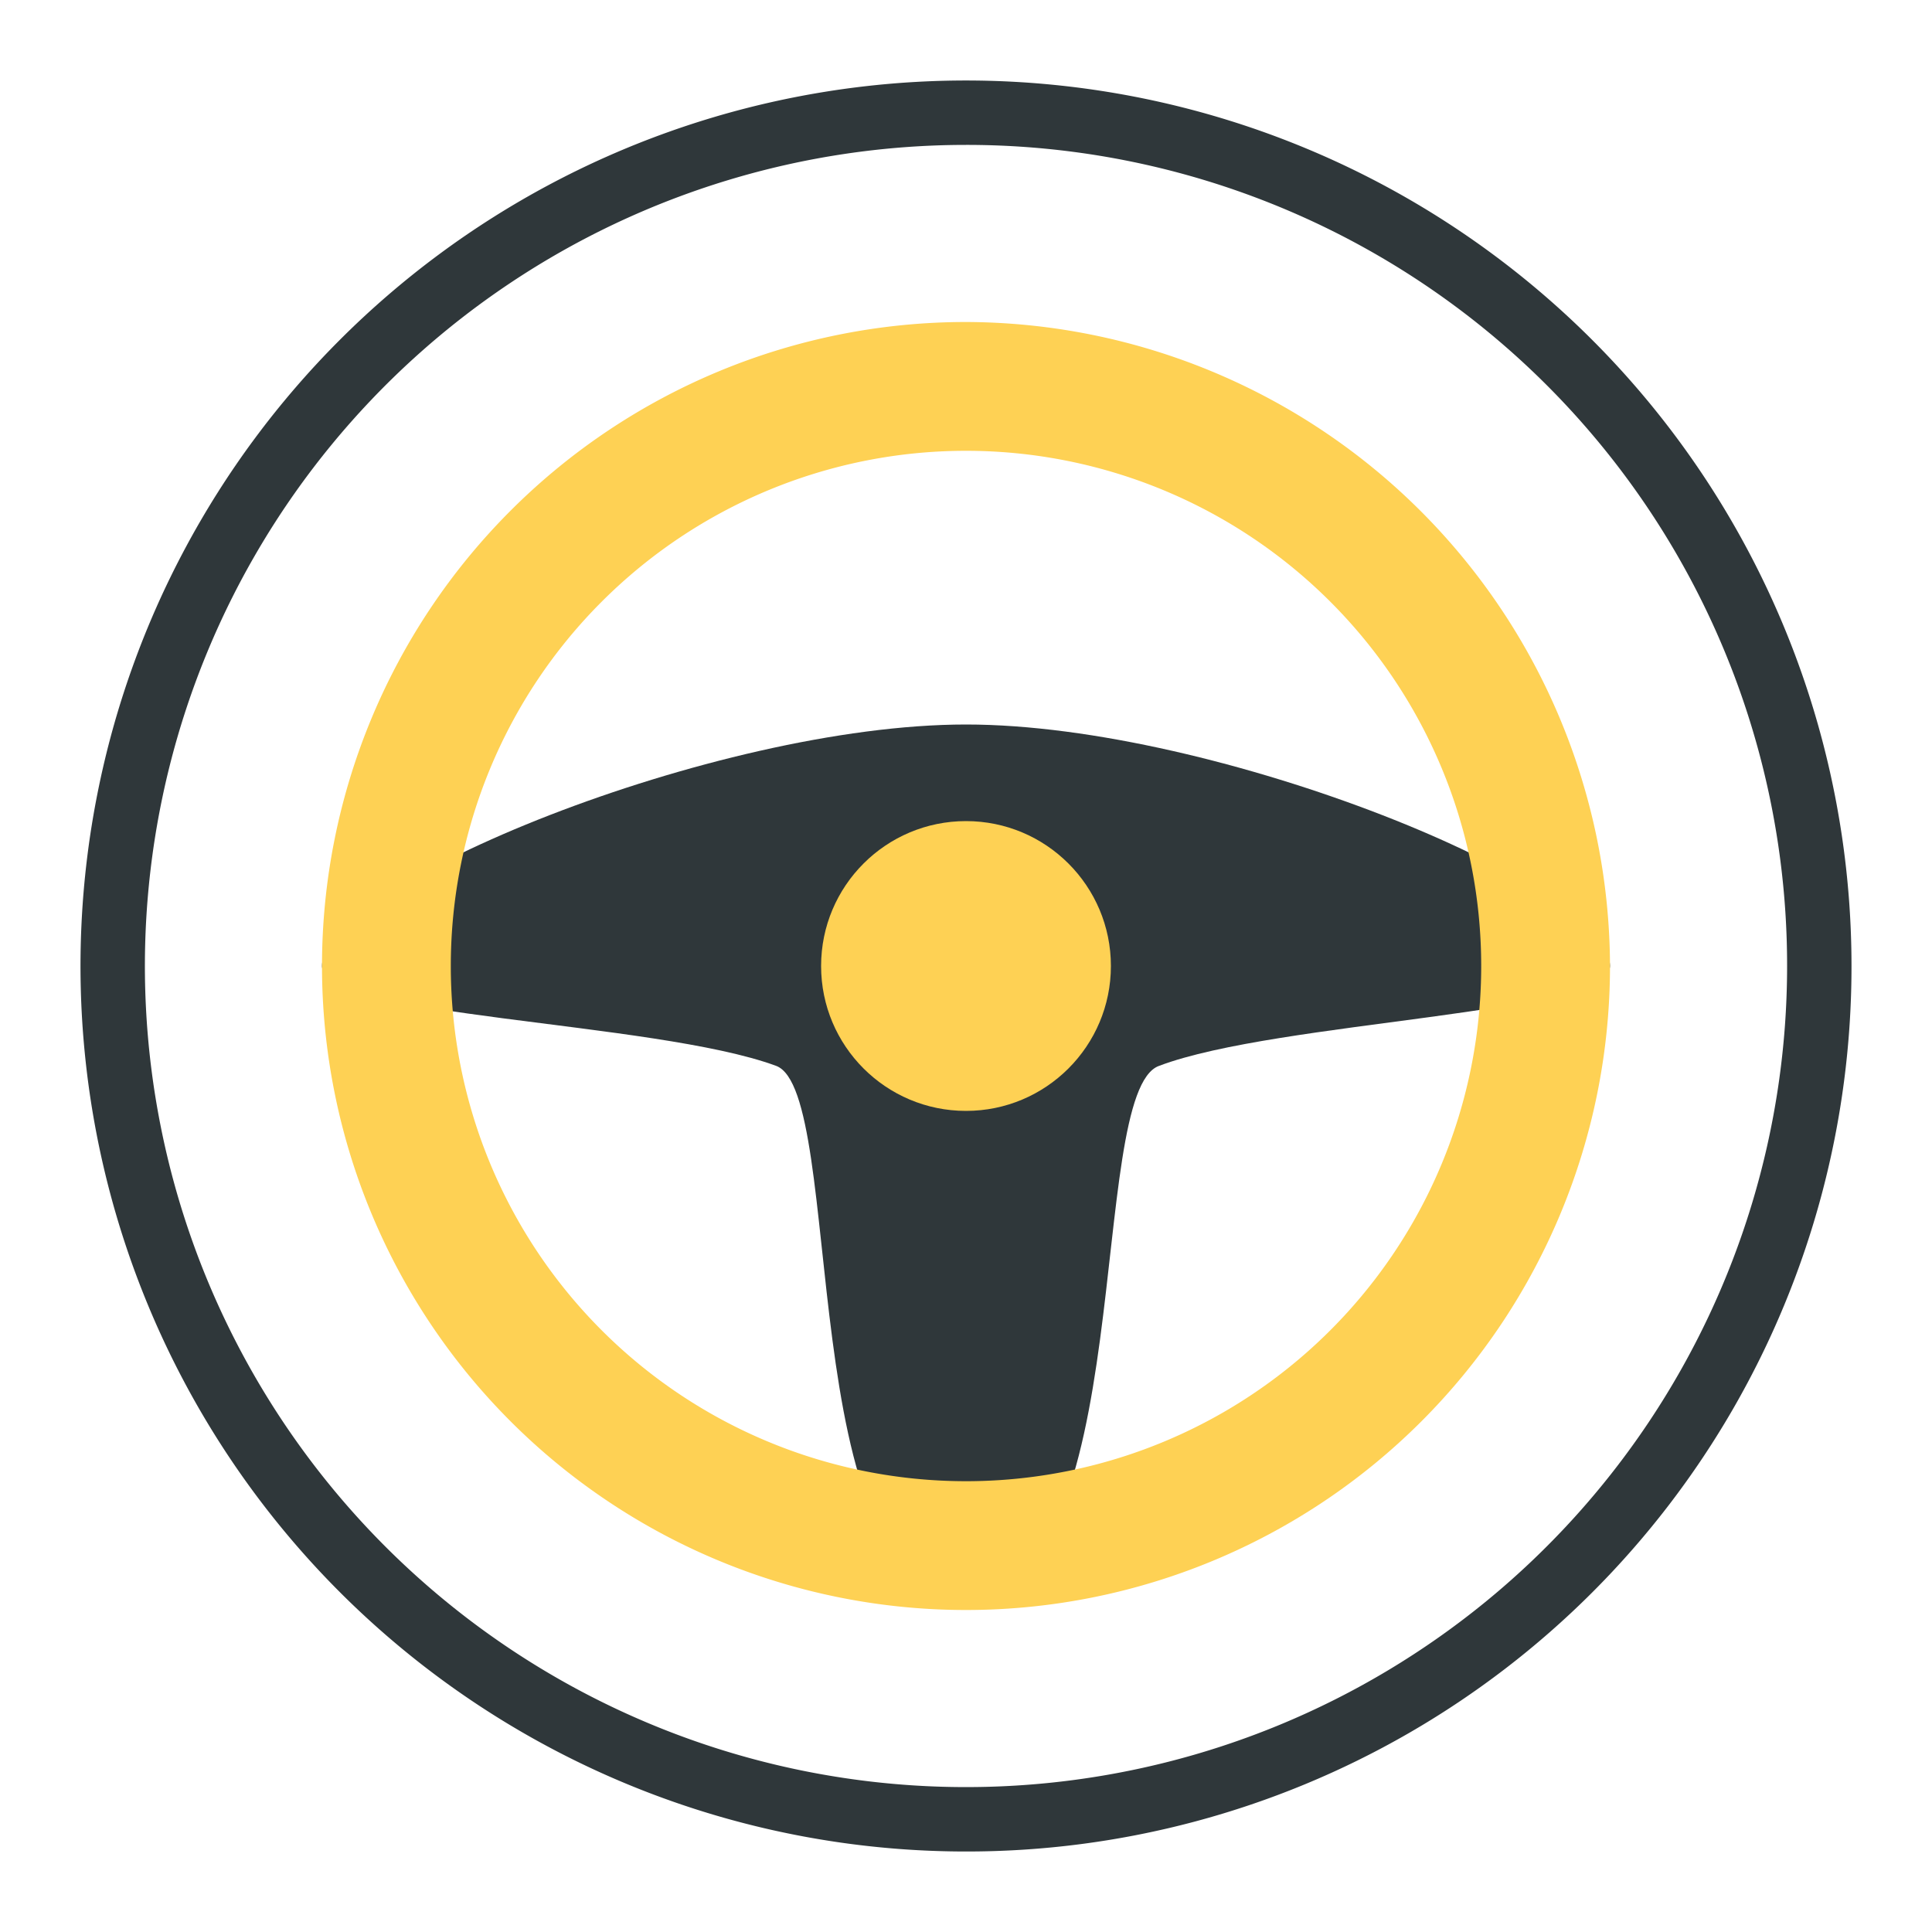
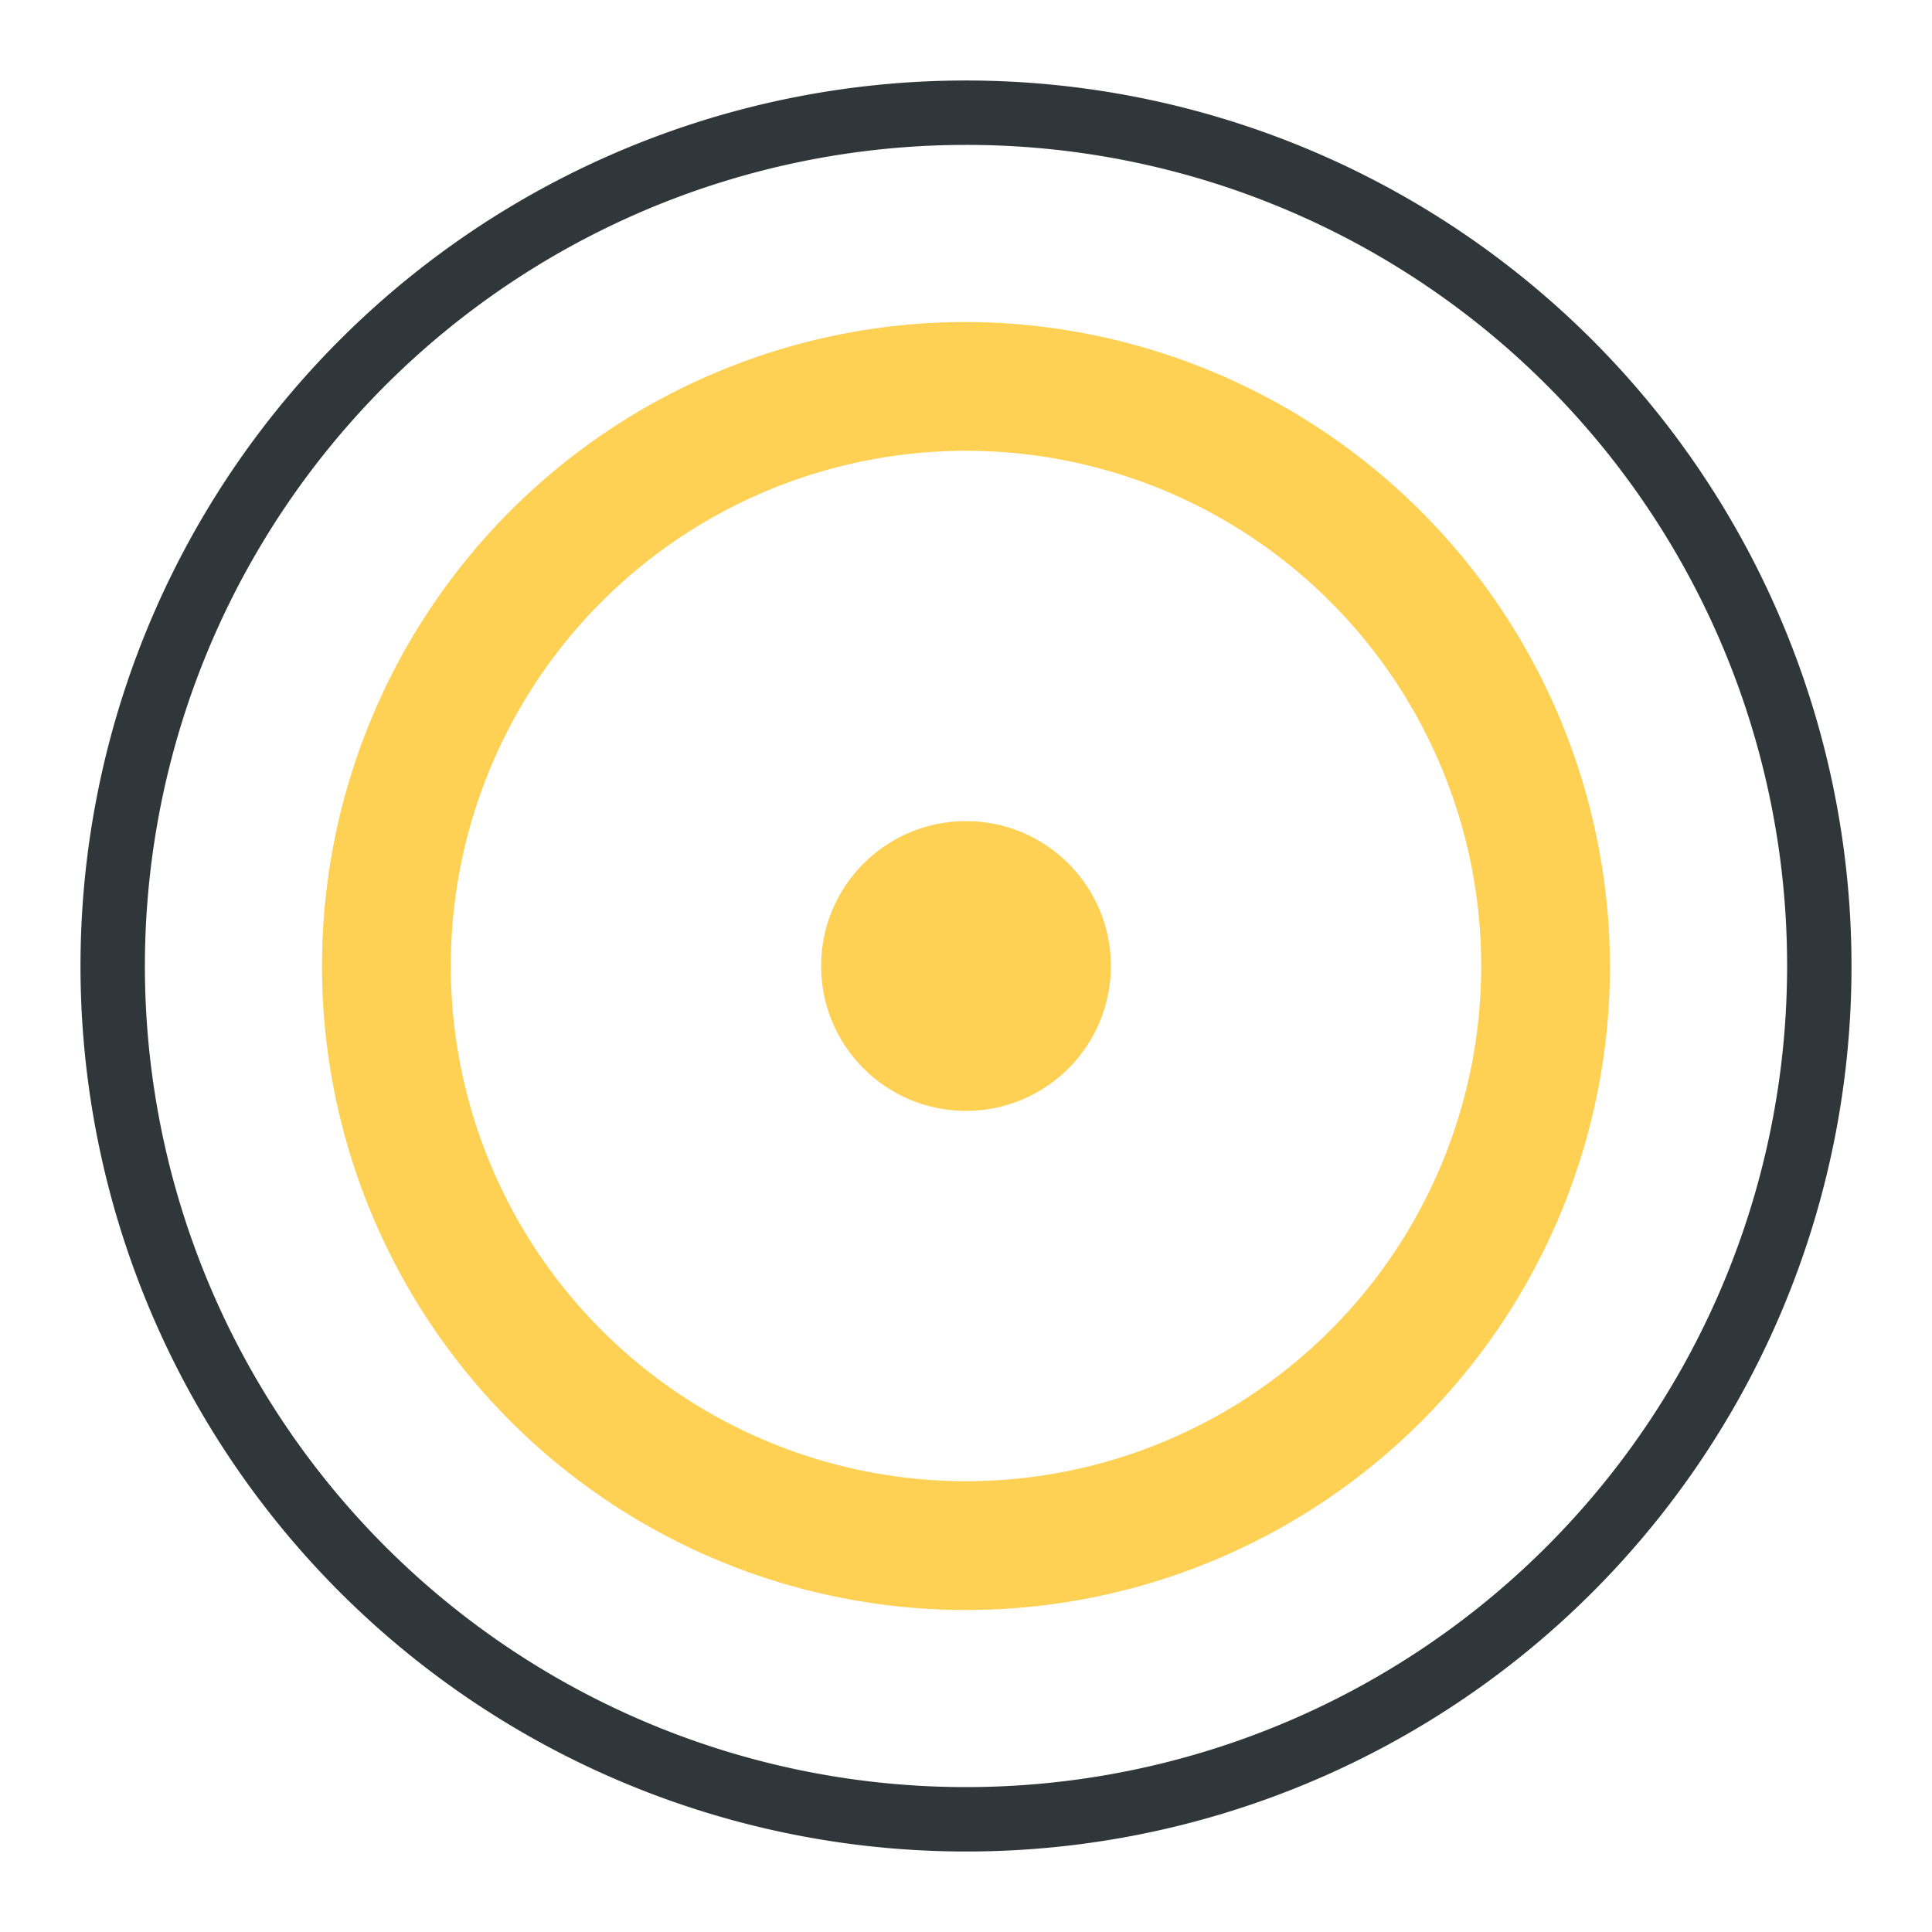
<svg xmlns="http://www.w3.org/2000/svg" viewBox="0 0 60 60">
  <defs>
    <style>.a{fill:#2f373a;}.b{fill:#fed154;}</style>
  </defs>
  <title>picto-conduccion-pos</title>
  <path class="a" d="M30,57.5A27.5,27.5,0,1,1,57.5,30,27.48,27.48,0,0,1,30,57.5Zm0-53A25.5,25.5,0,1,0,55.5,30,25.48,25.48,0,0,0,30,4.5Z" />
-   <path class="a" d="M50,30c0,1.5-10.3,1.7-14,3.1-2.3.8-.6,16.4-6,16.4s-3.7-15.6-5.9-16.4C20.3,31.7,10,31.6,10,30c0-2.5,12.2-7.5,20-7.5S50,27.5,50,30Z" />
  <path class="b" d="M30,10A20,20,0,1,0,50,30,20.06,20.06,0,0,0,30,10Zm0,36A16,16,0,1,1,46,30,16,16,0,0,1,30,46Z" />
  <circle class="b" cx="30" cy="30" r="4.5" />
</svg>